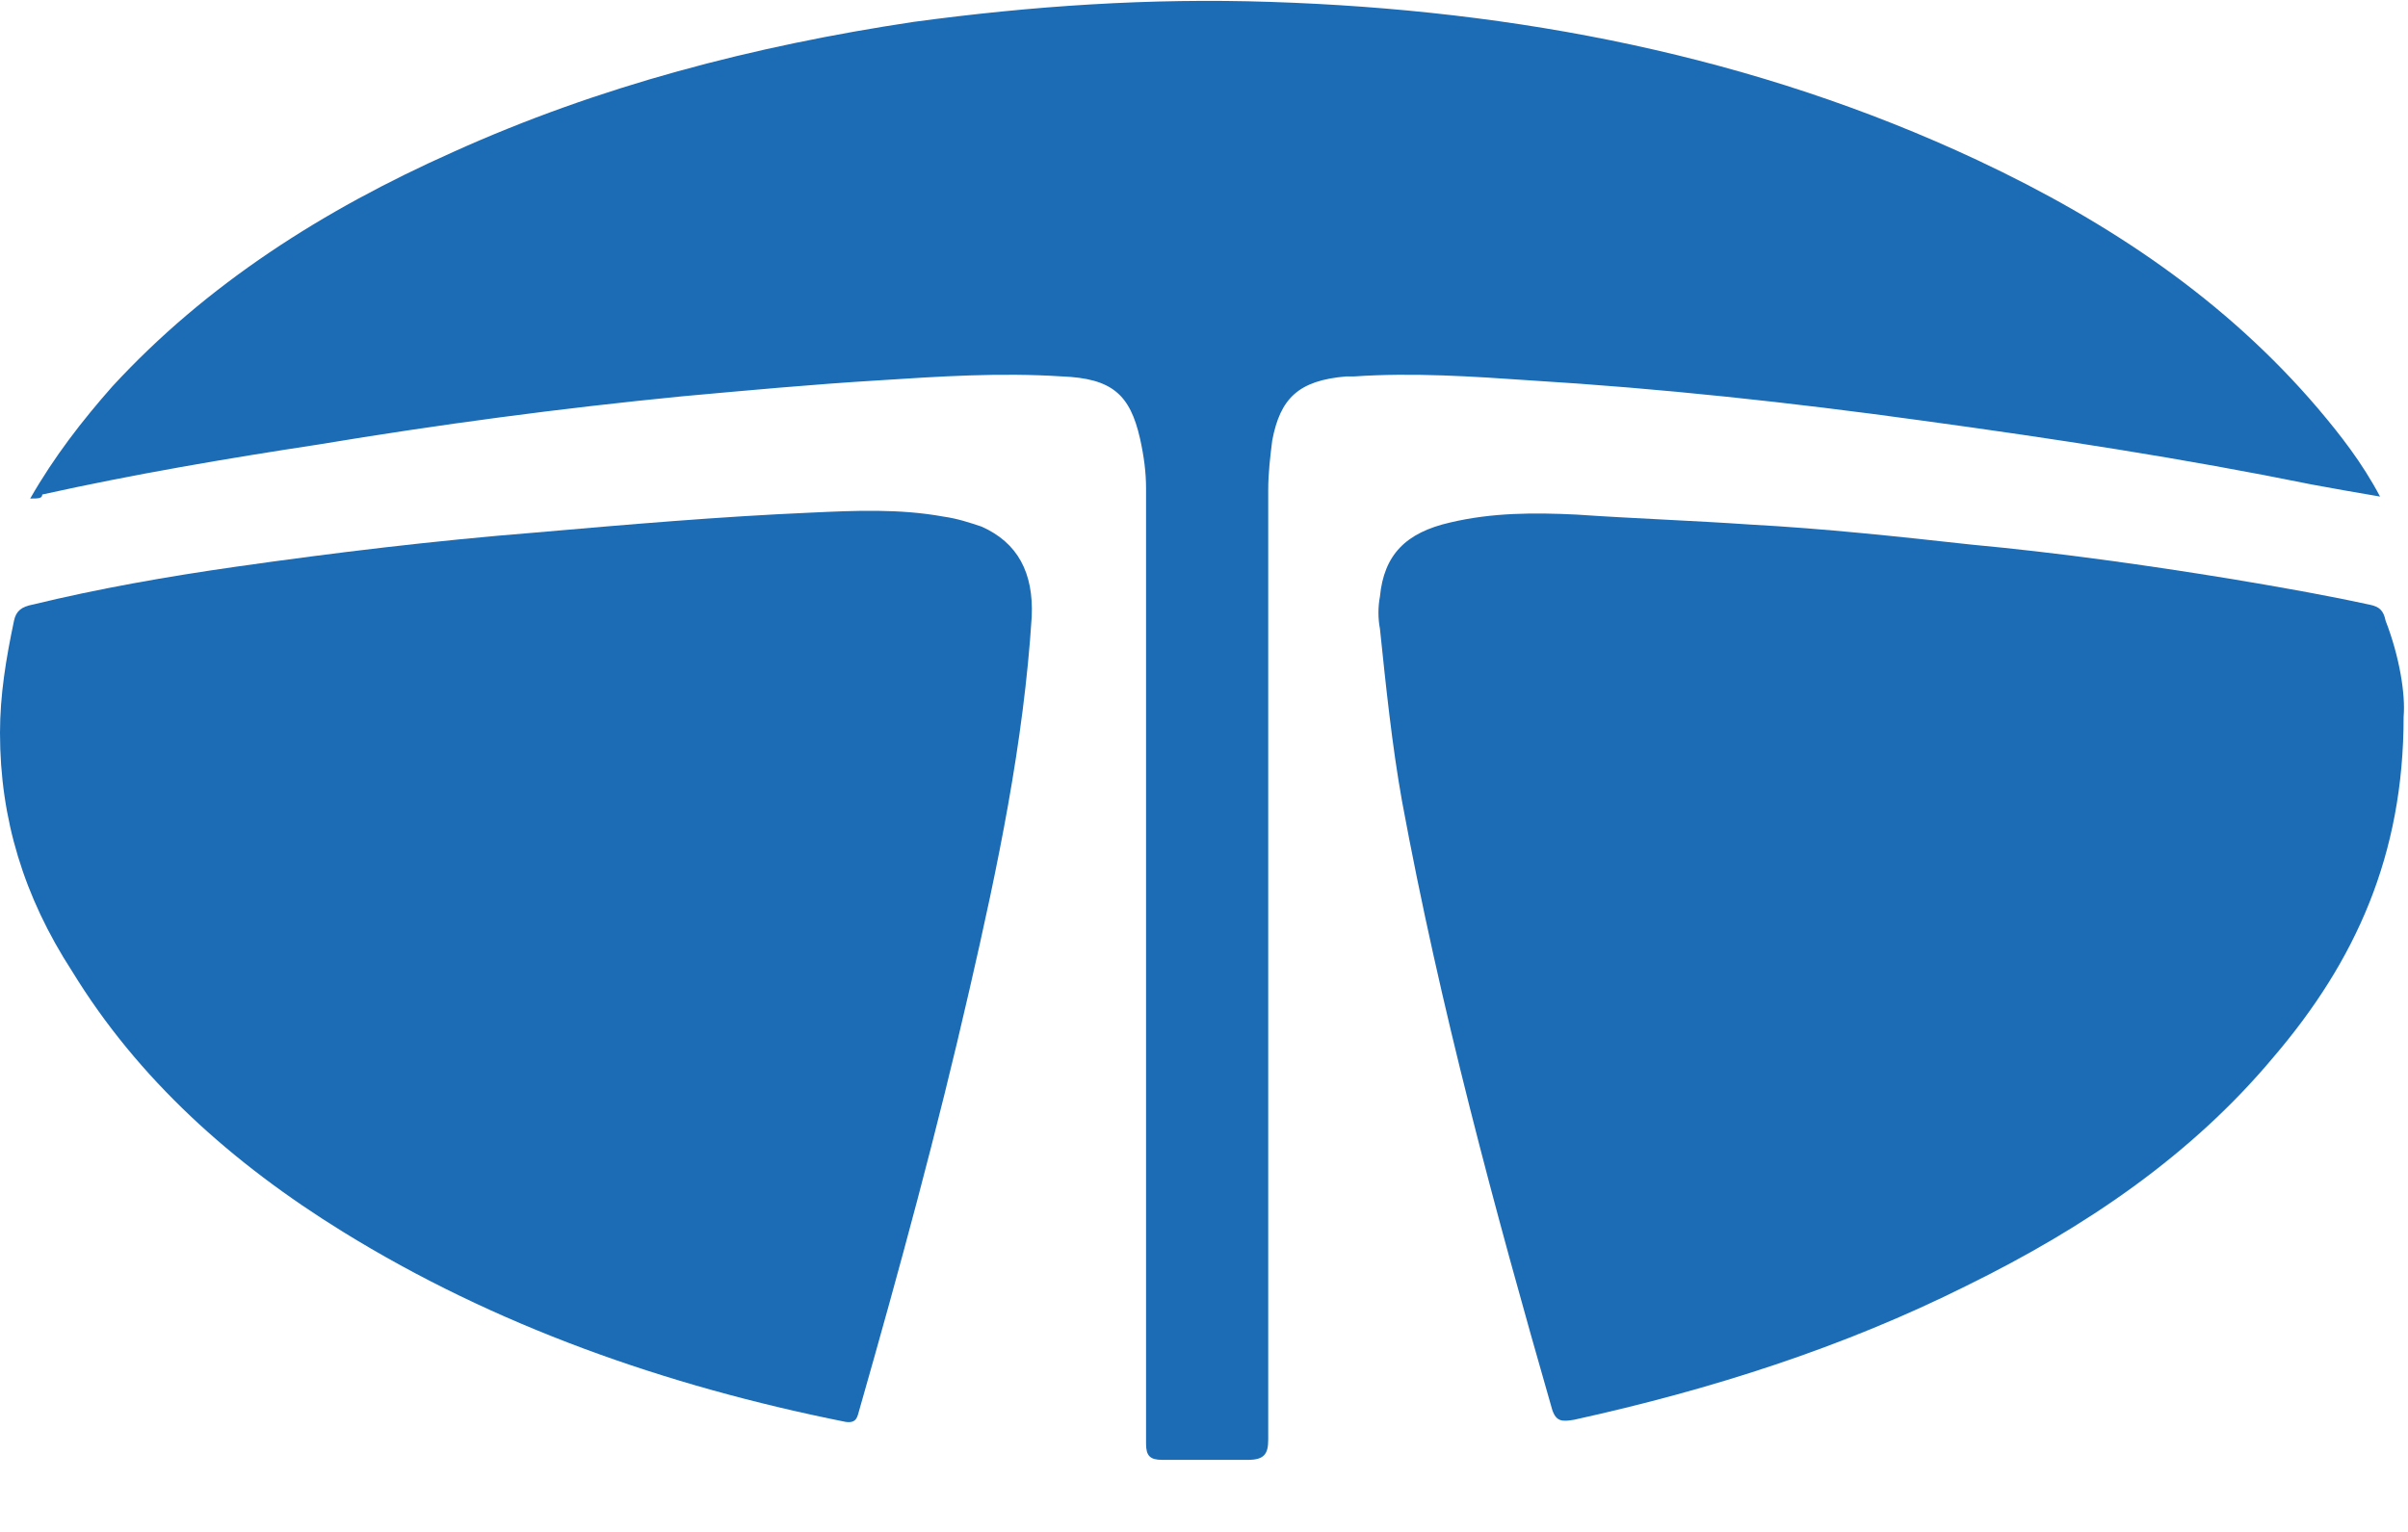
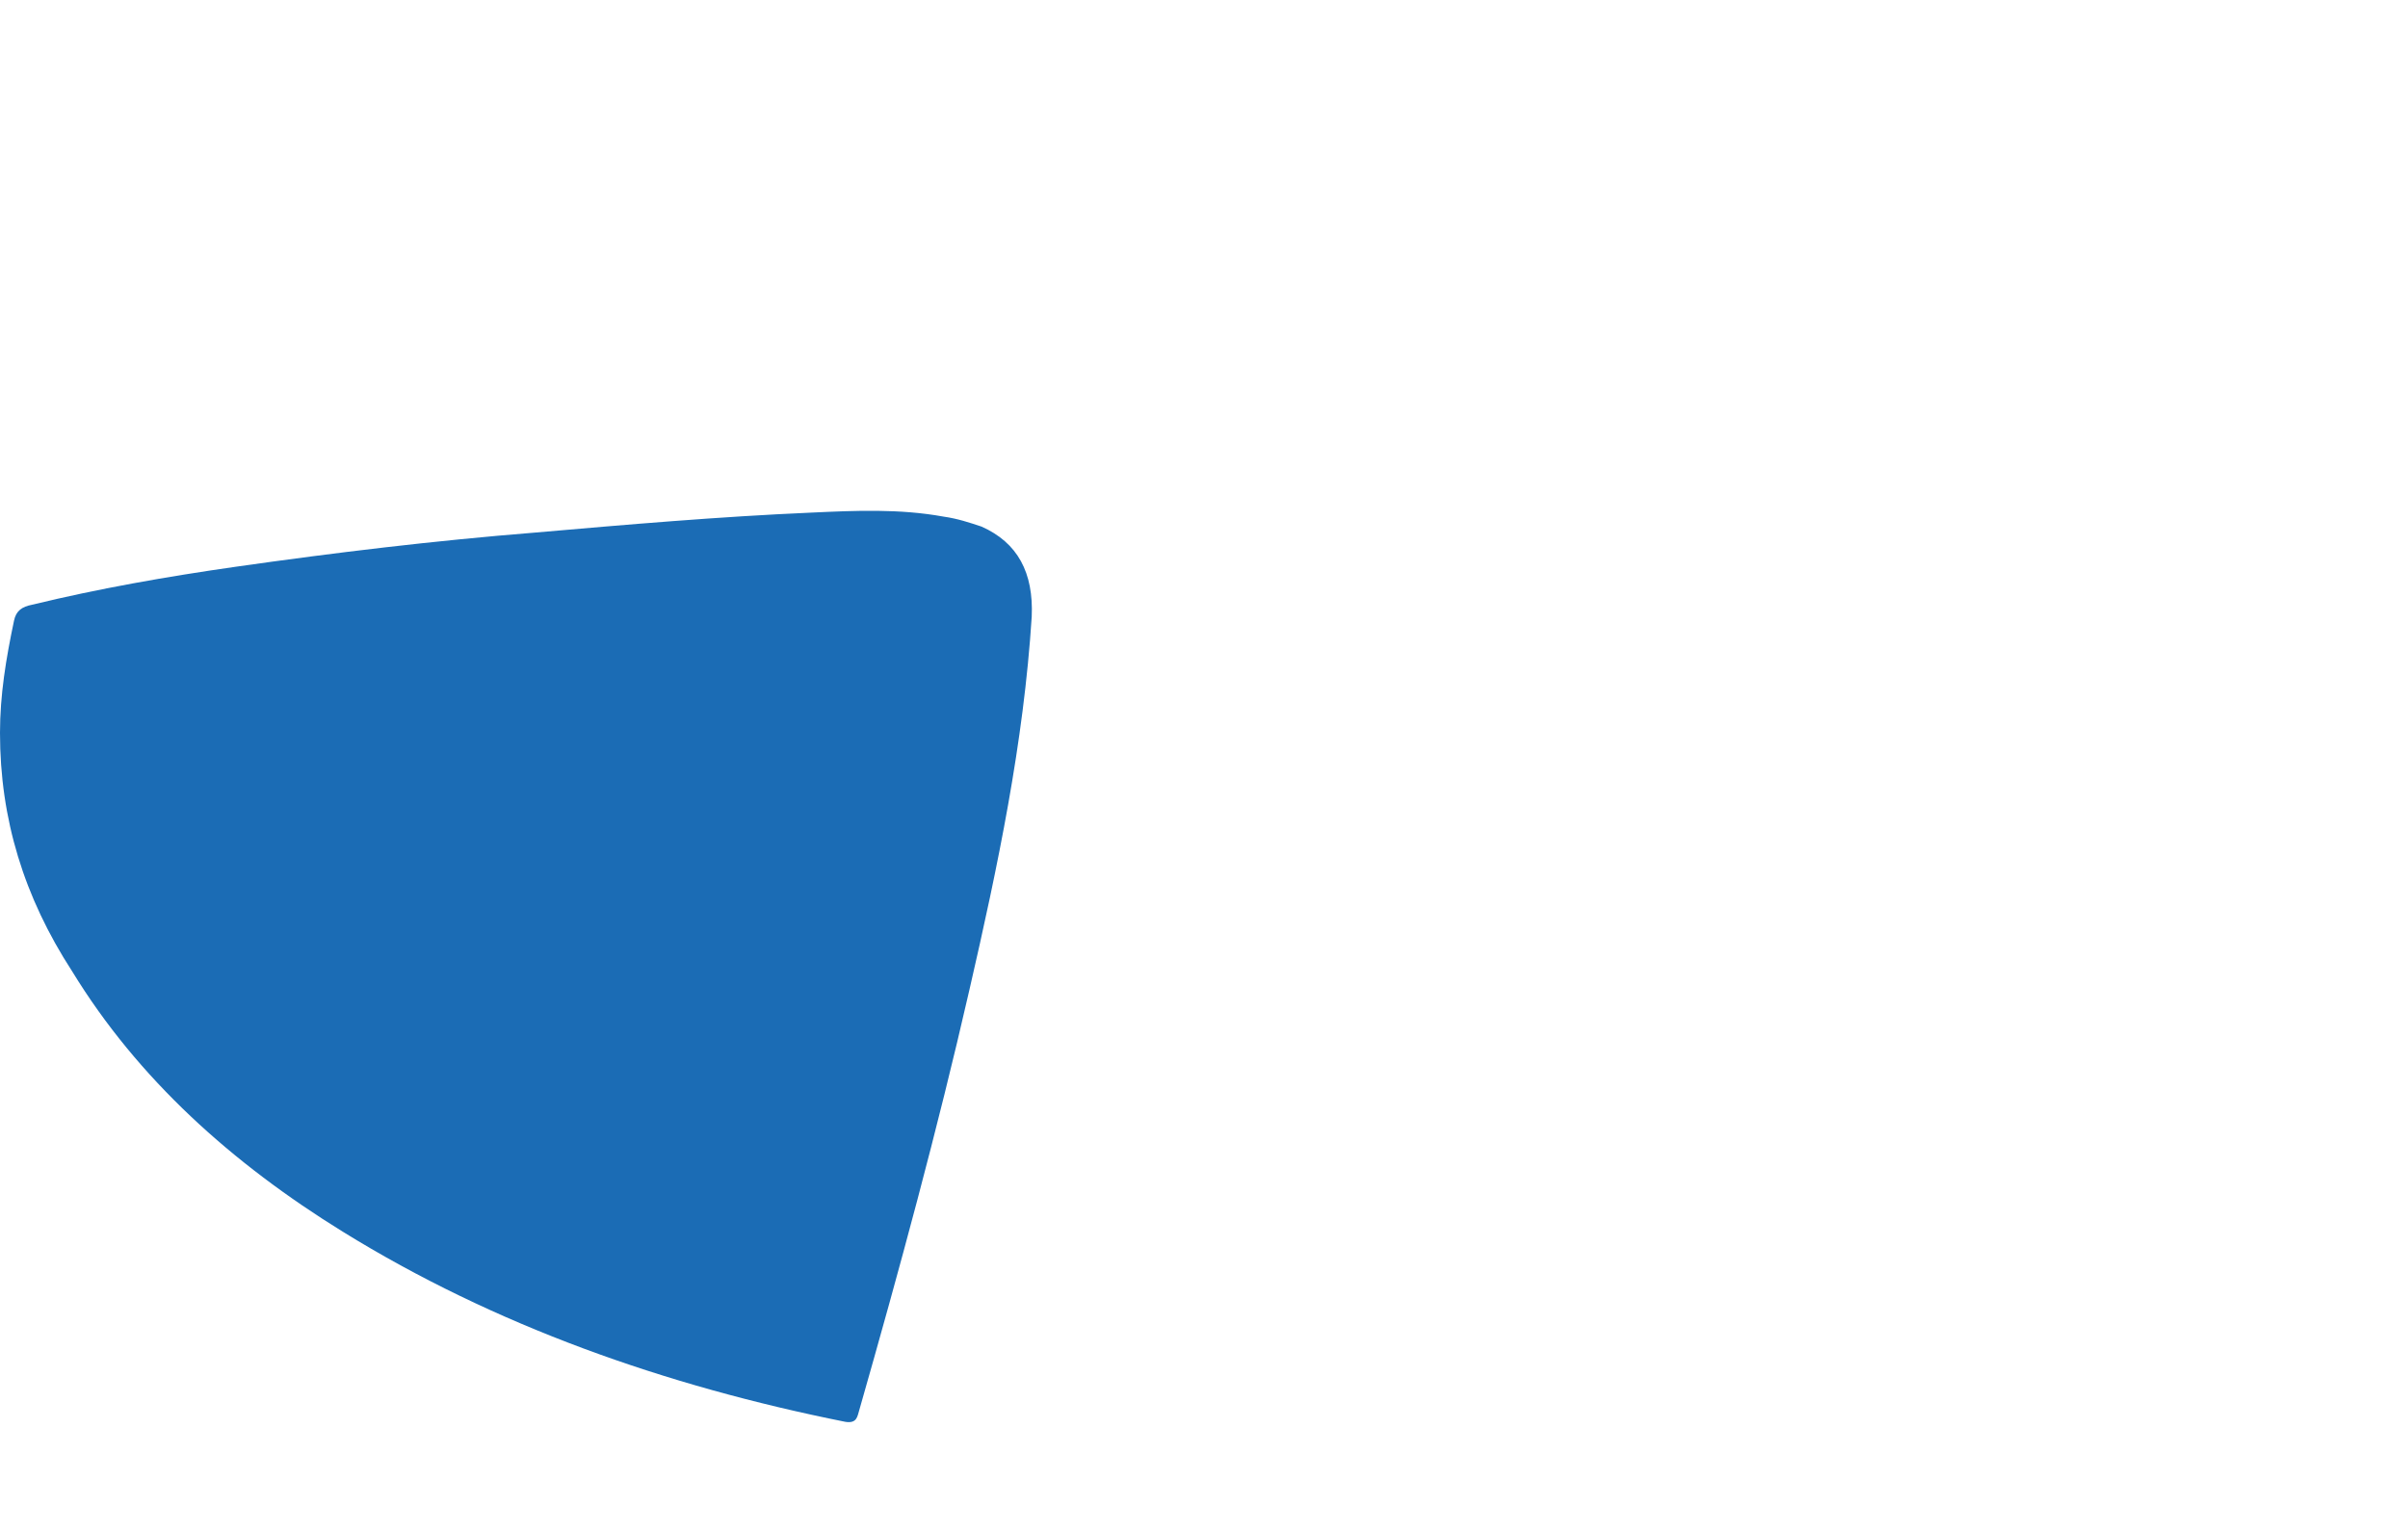
<svg xmlns="http://www.w3.org/2000/svg" width="33" height="21" viewBox="0 0 33 21" fill="none">
-   <path fill-rule="evenodd" clip-rule="evenodd" d="M0.414 6.834C0.744 6.258 1.128 5.764 1.54 5.297C2.83 3.897 4.422 2.881 6.207 2.085C8.211 1.179 10.325 0.63 12.521 0.3C14.141 0.081 15.76 -0.029 17.408 0.026C20.784 0.136 24.051 0.767 27.099 2.195C28.911 3.046 30.503 4.117 31.766 5.599C32.068 5.956 32.37 6.34 32.617 6.807C32.287 6.752 31.985 6.697 31.683 6.642C29.926 6.285 28.142 6.011 26.33 5.764C24.546 5.517 22.761 5.324 20.977 5.215C20.18 5.16 19.357 5.105 18.561 5.16C18.533 5.16 18.478 5.16 18.451 5.16C17.792 5.215 17.545 5.462 17.435 6.038C17.408 6.258 17.38 6.477 17.38 6.725C17.38 11.062 17.38 15.4 17.38 19.737C17.38 19.93 17.325 20.012 17.106 20.012C16.721 20.012 16.309 20.012 15.925 20.012C15.761 20.012 15.706 19.957 15.706 19.792C15.706 17.843 15.706 15.894 15.706 13.972V6.697C15.706 6.477 15.678 6.258 15.623 6.011C15.486 5.407 15.239 5.187 14.553 5.16C13.701 5.105 12.878 5.16 12.027 5.215C11.121 5.27 10.242 5.352 9.336 5.434C7.662 5.599 6.015 5.819 4.367 6.093C3.104 6.285 1.814 6.505 0.579 6.779C0.579 6.834 0.524 6.834 0.414 6.834Z" fill="#1B6CB5" />
  <path fill-rule="evenodd" clip-rule="evenodd" d="M0 10.047C0 9.525 0.082 9.031 0.192 8.509C0.22 8.372 0.302 8.317 0.439 8.29C1.345 8.07 2.279 7.905 3.239 7.768C4.585 7.576 5.957 7.411 7.33 7.301C8.593 7.191 9.856 7.082 11.119 7.027C11.723 6.999 12.326 6.972 12.931 7.082C13.123 7.109 13.287 7.164 13.452 7.219C13.946 7.439 14.166 7.85 14.139 8.454C14.029 10.184 13.672 11.886 13.287 13.561C12.848 15.482 12.326 17.404 11.777 19.326C11.75 19.408 11.75 19.518 11.585 19.491C9.114 18.996 6.781 18.173 4.695 16.883C3.185 15.949 1.894 14.796 0.988 13.314C0.329 12.298 0 11.227 0 10.047Z" fill="#1B6CB5" />
-   <path fill-rule="evenodd" clip-rule="evenodd" d="M32.94 9.826C32.94 11.721 32.281 13.176 31.155 14.493C30.03 15.839 28.575 16.827 26.955 17.623C25.253 18.474 23.441 19.051 21.574 19.462C21.41 19.49 21.327 19.49 21.272 19.325C20.476 16.552 19.735 13.807 19.213 10.979C19.076 10.211 18.994 9.415 18.911 8.618C18.884 8.481 18.884 8.317 18.911 8.179C18.966 7.603 19.268 7.301 19.872 7.163C20.449 7.026 21.025 7.026 21.602 7.054C22.398 7.109 23.194 7.136 23.99 7.191C25.006 7.246 26.022 7.356 27.01 7.465C28.19 7.575 29.371 7.74 30.551 7.932C31.21 8.042 31.842 8.152 32.473 8.289C32.61 8.316 32.665 8.371 32.693 8.509C32.885 9.003 32.967 9.524 32.94 9.826Z" fill="#1B6CB5" />
</svg>